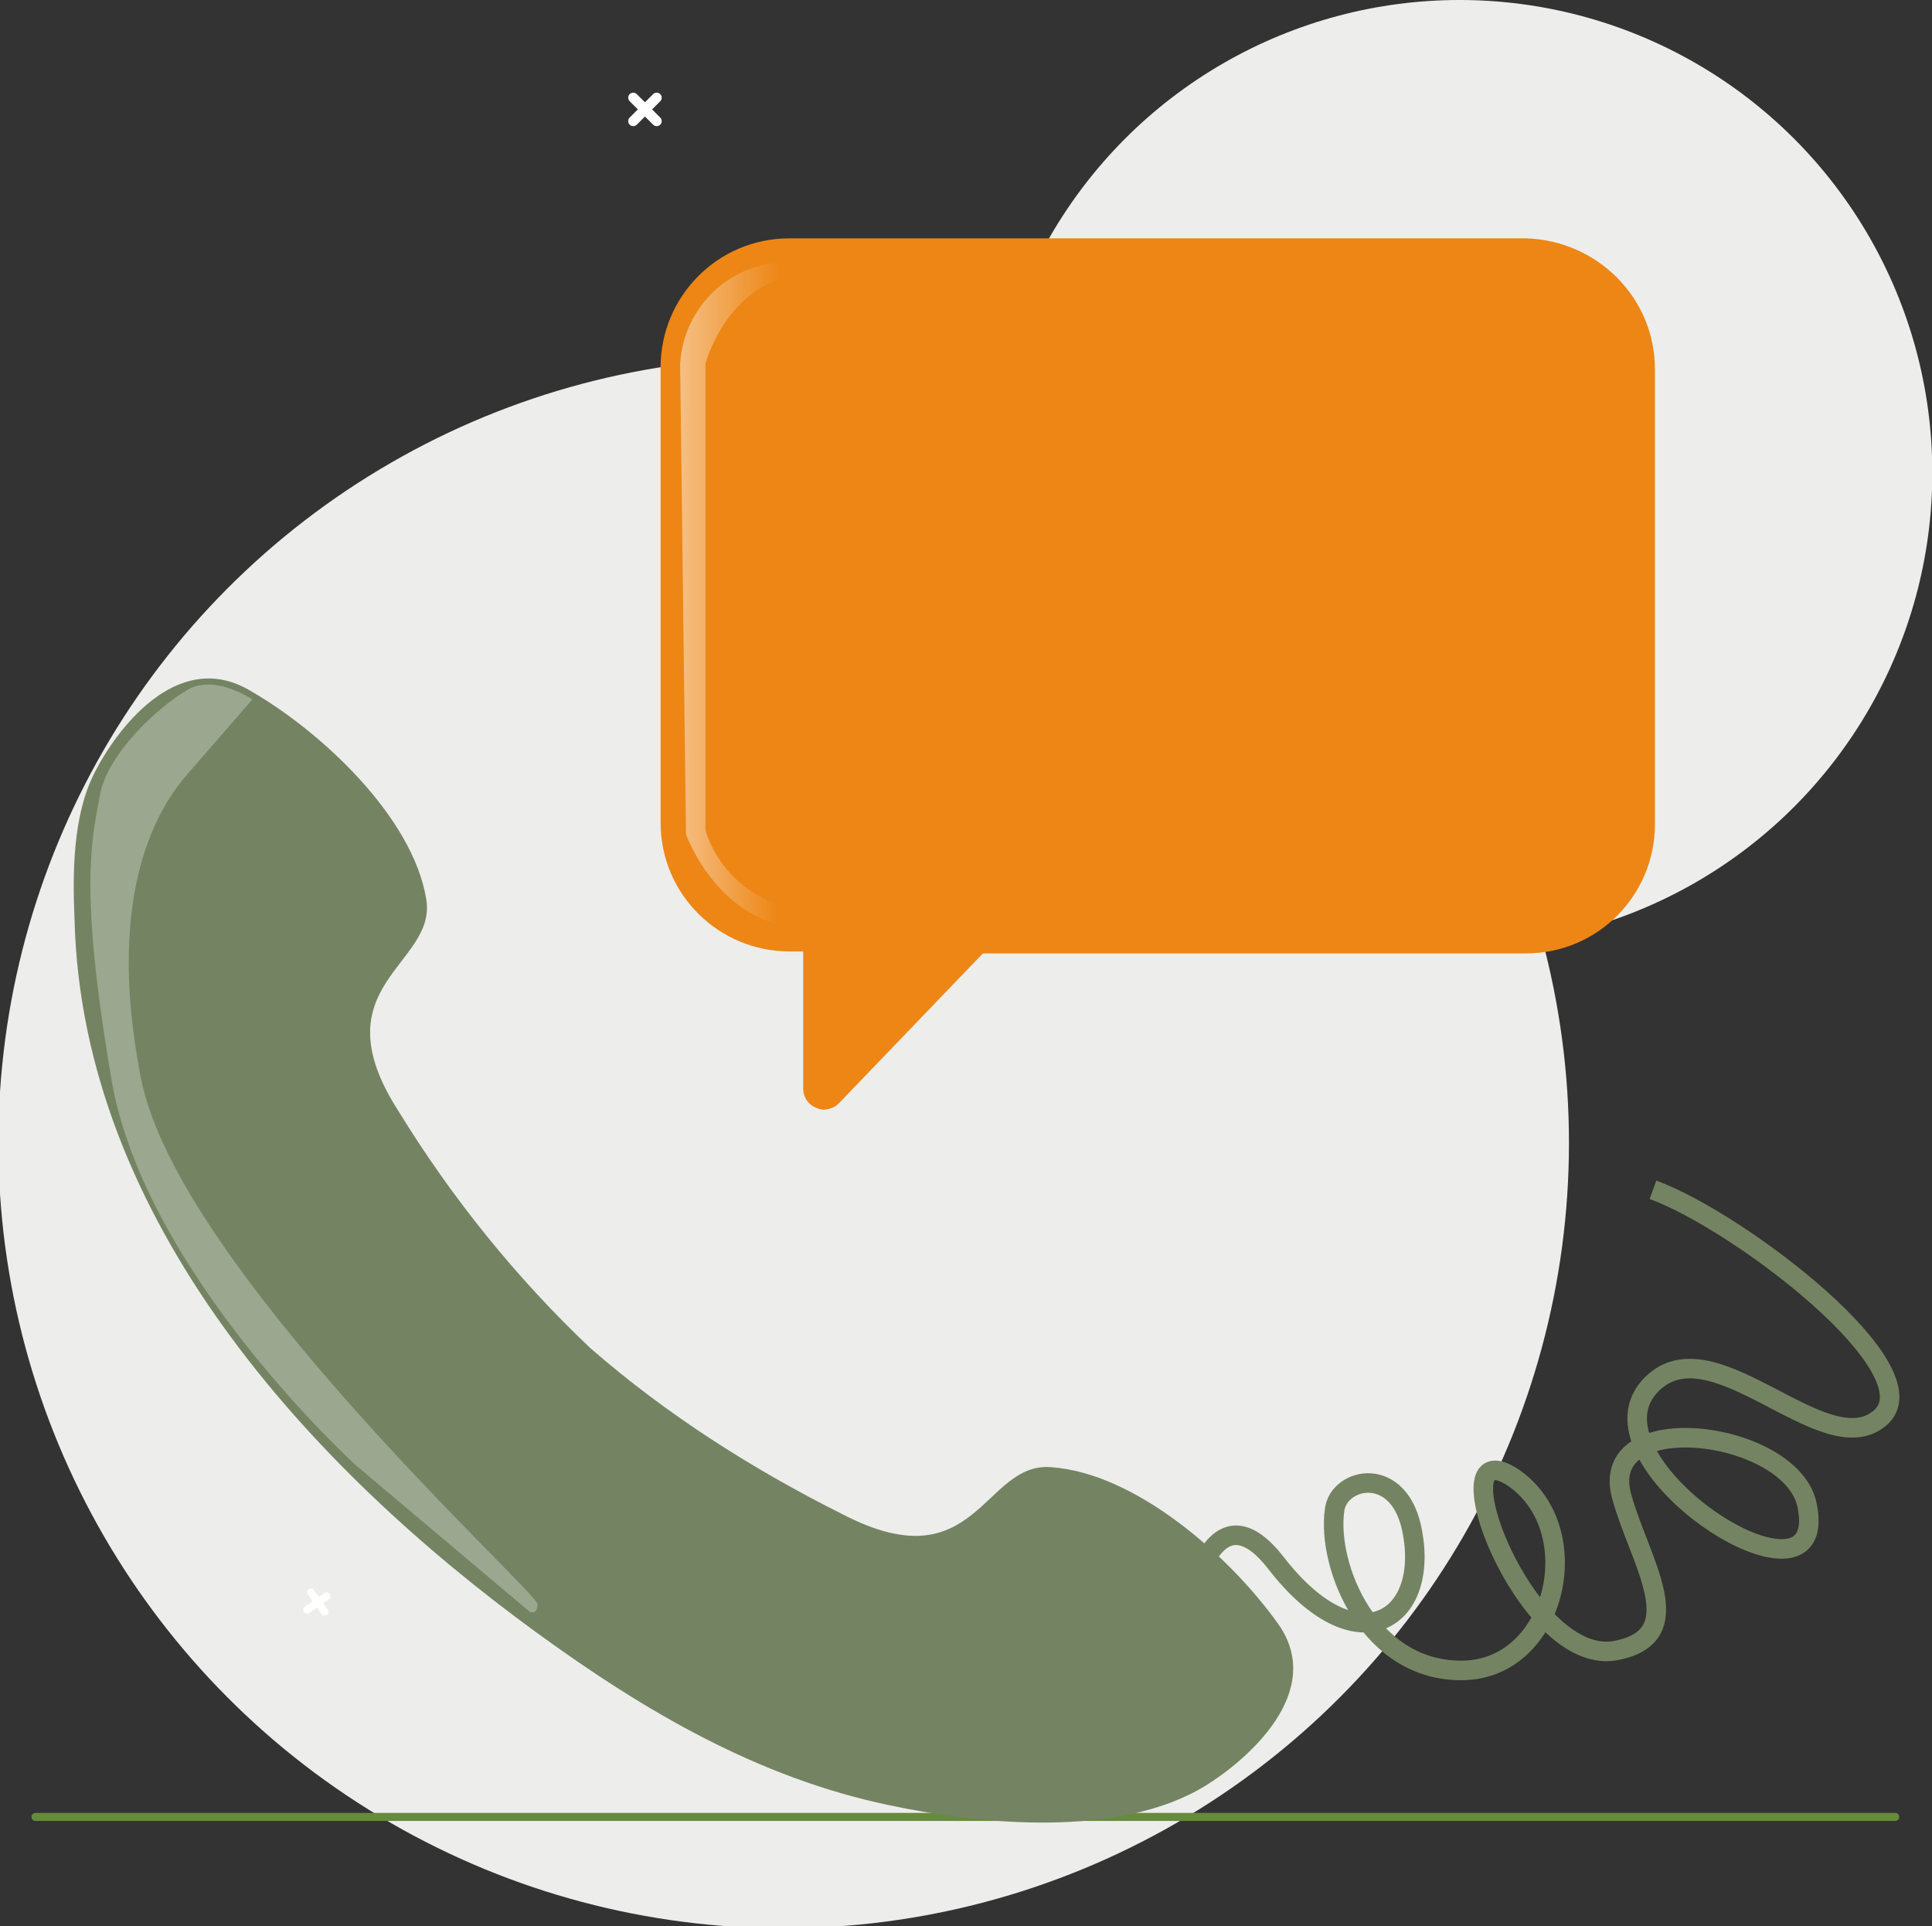
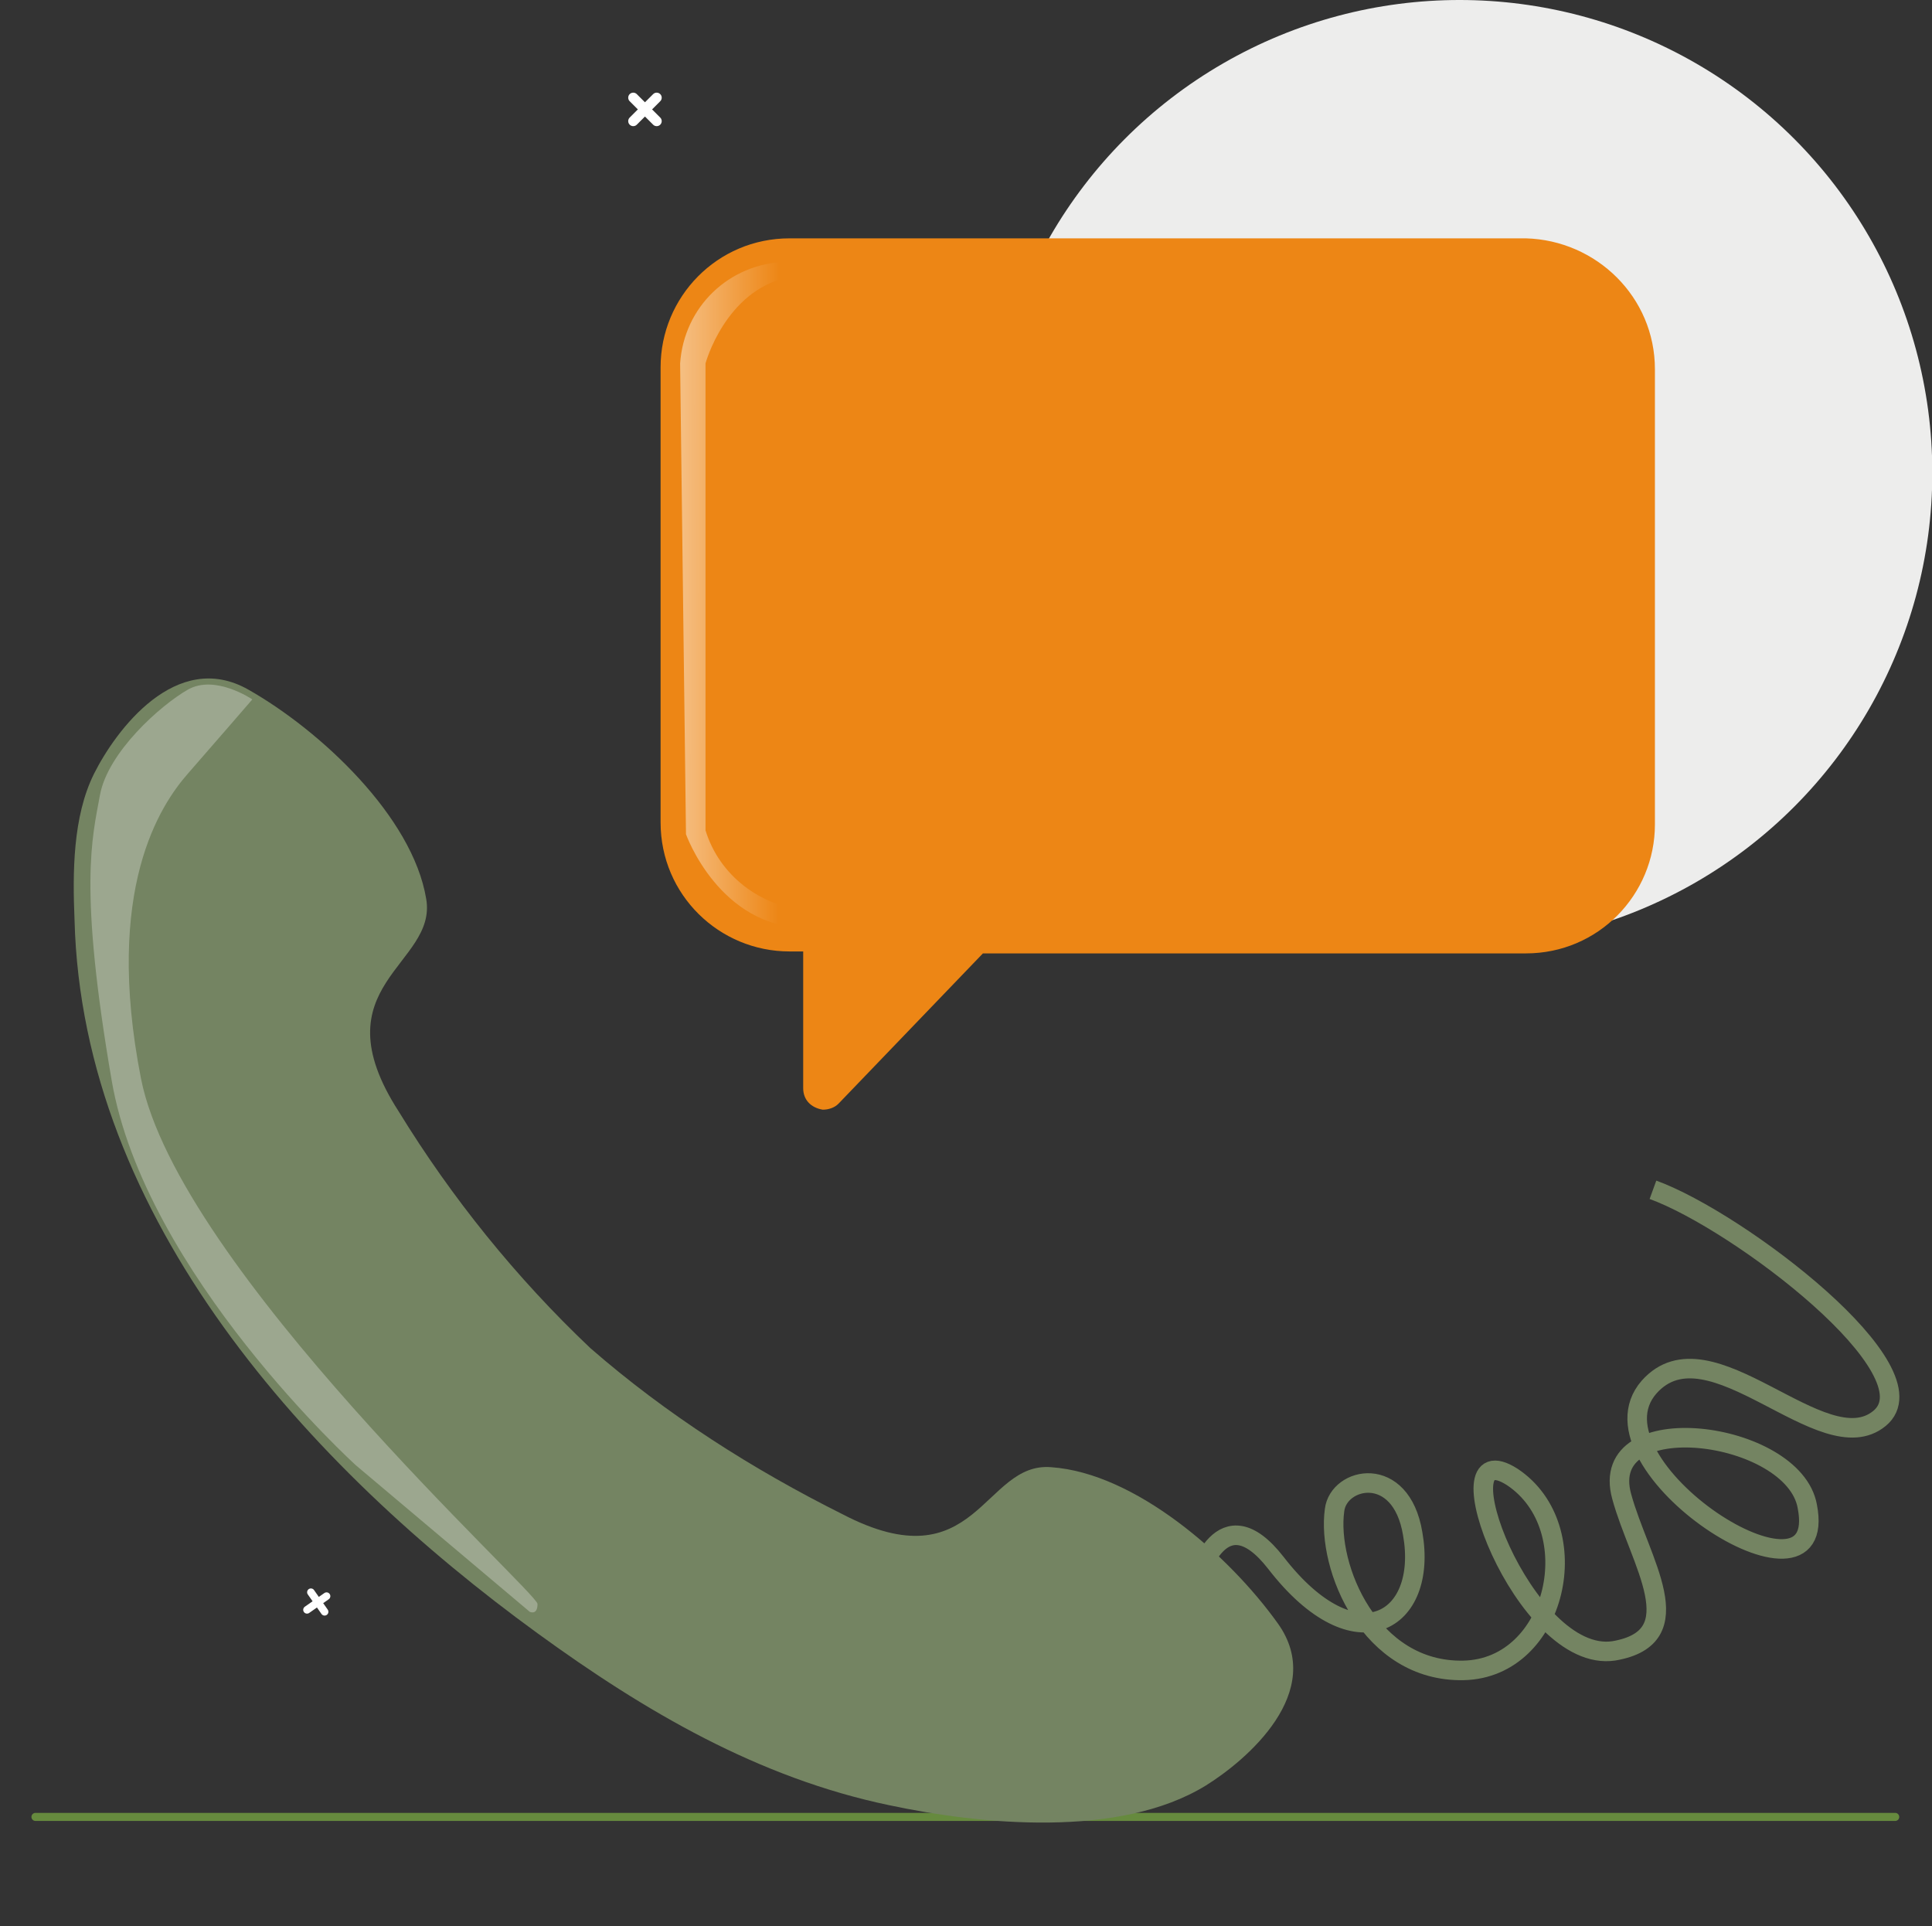
<svg xmlns="http://www.w3.org/2000/svg" version="1.1" id="Layer_1" x="0px" y="0px" viewBox="0 0 98.9 98.6" style="enable-background:new 0 0 98.9 98.6;" xml:space="preserve">
  <rect x="0" y="0" width="98.9" height="98.6" fill="#333333" stroke="none" />
  <style type="text/css">
	.st0{fill:#EDEDEC;}
	.st1{fill:none;stroke:#FFFFFF;stroke-width:0.515;stroke-linecap:round;stroke-linejoin:round;}
	.st2{fill:none;stroke:#668A3E;stroke-width:0.413;stroke-linecap:round;stroke-miterlimit:10;}
	.st3{fill:none;stroke:#FFFFFF;stroke-width:0.389;stroke-linecap:round;stroke-linejoin:round;}
	.st4{fill:none;stroke:#748462;stroke-miterlimit:10;}
	.st5{fill:#748462;}
	.st6{fill:#ED8615;}
	.st7{fill:#9CA78F;}
	.st8{fill:url(#SVGID_1_);}
</style>
  <g transform="translate(-238.084 2)">
-     <circle class="st0" cx="278.2" cy="56.5" r="40.2" />
    <circle class="st0" cx="312.8" cy="22.2" r="24.2" />
    <line class="st1" x1="271.7" y1="3" x2="270.5" y2="4.2" />
    <line class="st1" x1="270.5" y1="3" x2="271.7" y2="4.2" />
    <line class="st2" x1="239.9" y1="91" x2="335.1" y2="91" />
    <line class="st3" x1="254.7" y1="80.5" x2="254" y2="79.5" />
    <line class="st3" x1="254.8" y1="79.7" x2="253.8" y2="80.4" />
    <path class="st4" d="M299.4,78.8c0,0,1.2-4.4,4-0.8c4.1,5.3,7.8,3,7-1.5c-0.6-3.6-3.8-2.9-4-1.2c-0.4,2.9,1.8,8.3,6.6,8.2   s6.4-7.3,2.5-9.9c-3.9-2.5,0.6,9.6,5.2,8.9c4.1-0.7,1.3-4.6,0.4-7.9c-1.3-4.7,8.8-3.4,9.5,0.5c1.2,6.1-11.6-2.1-8.1-6.1   c3.1-3.5,8.9,4,11.8,1.6s-7.2-10.1-11.6-11.7" />
    <path class="st5" d="M242.9,37.6c-1.1,2.2-1.1,5.1-1,7.5c0.4,15.3,12,28,23.7,36.5c5.5,4,11.3,7.4,18,8.8c4.7,1,11.8,1.7,16.2-1   c2.1-1.3,6.2-4.8,3.7-8.3s-7.3-7.7-11.6-8c-3.5-0.3-3.8,6-10.7,2.4c-4.6-2.3-9-5.1-12.9-8.5c-3.8-3.6-7.1-7.7-9.8-12.1   c-4.2-6.5,2-7.5,1.4-10.9c-0.7-4.2-5.4-8.6-9.1-10.7S244,35.4,242.9,37.6z" />
    <path class="st6" d="M316.2,10.2h-37.7c-3.7,0-6.6,3-6.6,6.6v23.3c0,3.7,3,6.6,6.6,6.6h0.7v7c0,0.6,0.4,1,1,1.1   c0.3,0,0.6-0.1,0.8-0.3l7.4-7.7h27.8c3.7,0,6.6-3,6.6-6.6V16.9C322.8,13.2,319.8,10.3,316.2,10.2z" />
    <path class="st7" d="M251,33.8c0,0-1.9-1.3-3.3-0.5s-4.1,3.2-4.5,5.4s-1.1,4.7,0.6,14.6S256.3,73,256.3,73l8.9,7.5   c0,0,0.4,0.2,0.4-0.4s-18.4-17.2-20.3-26.9s1-14,2.4-15.6S251,33.8,251,33.8z" />
    <linearGradient id="SVGID_1_" gradientUnits="userSpaceOnUse" x1="28.357" y1="456.463" x2="27.358" y2="456.471" gradientTransform="matrix(6.615 0 0 -34.042 90.492 15567.351)">
      <stop offset="1.500000e-02" style="stop-color:#FFFFFF;stop-opacity:0" />
      <stop offset="1" style="stop-color:#FFFFFF;stop-opacity:0.6" />
    </linearGradient>
    <path class="st8" d="M278.3,11.4c-2.9,0.1-5.2,2.3-5.4,5.2l0.3,24.1c0,0,1.7,4.8,6.2,4.8c0.2-0.3,0.2-0.6,0-0.9   c-2.4-0.2-4.5-1.8-5.2-4.1V16.6c0,0,1-3.7,4.2-4.4C278.4,12.1,279,11.8,278.3,11.4z" />
  </g>
</svg>